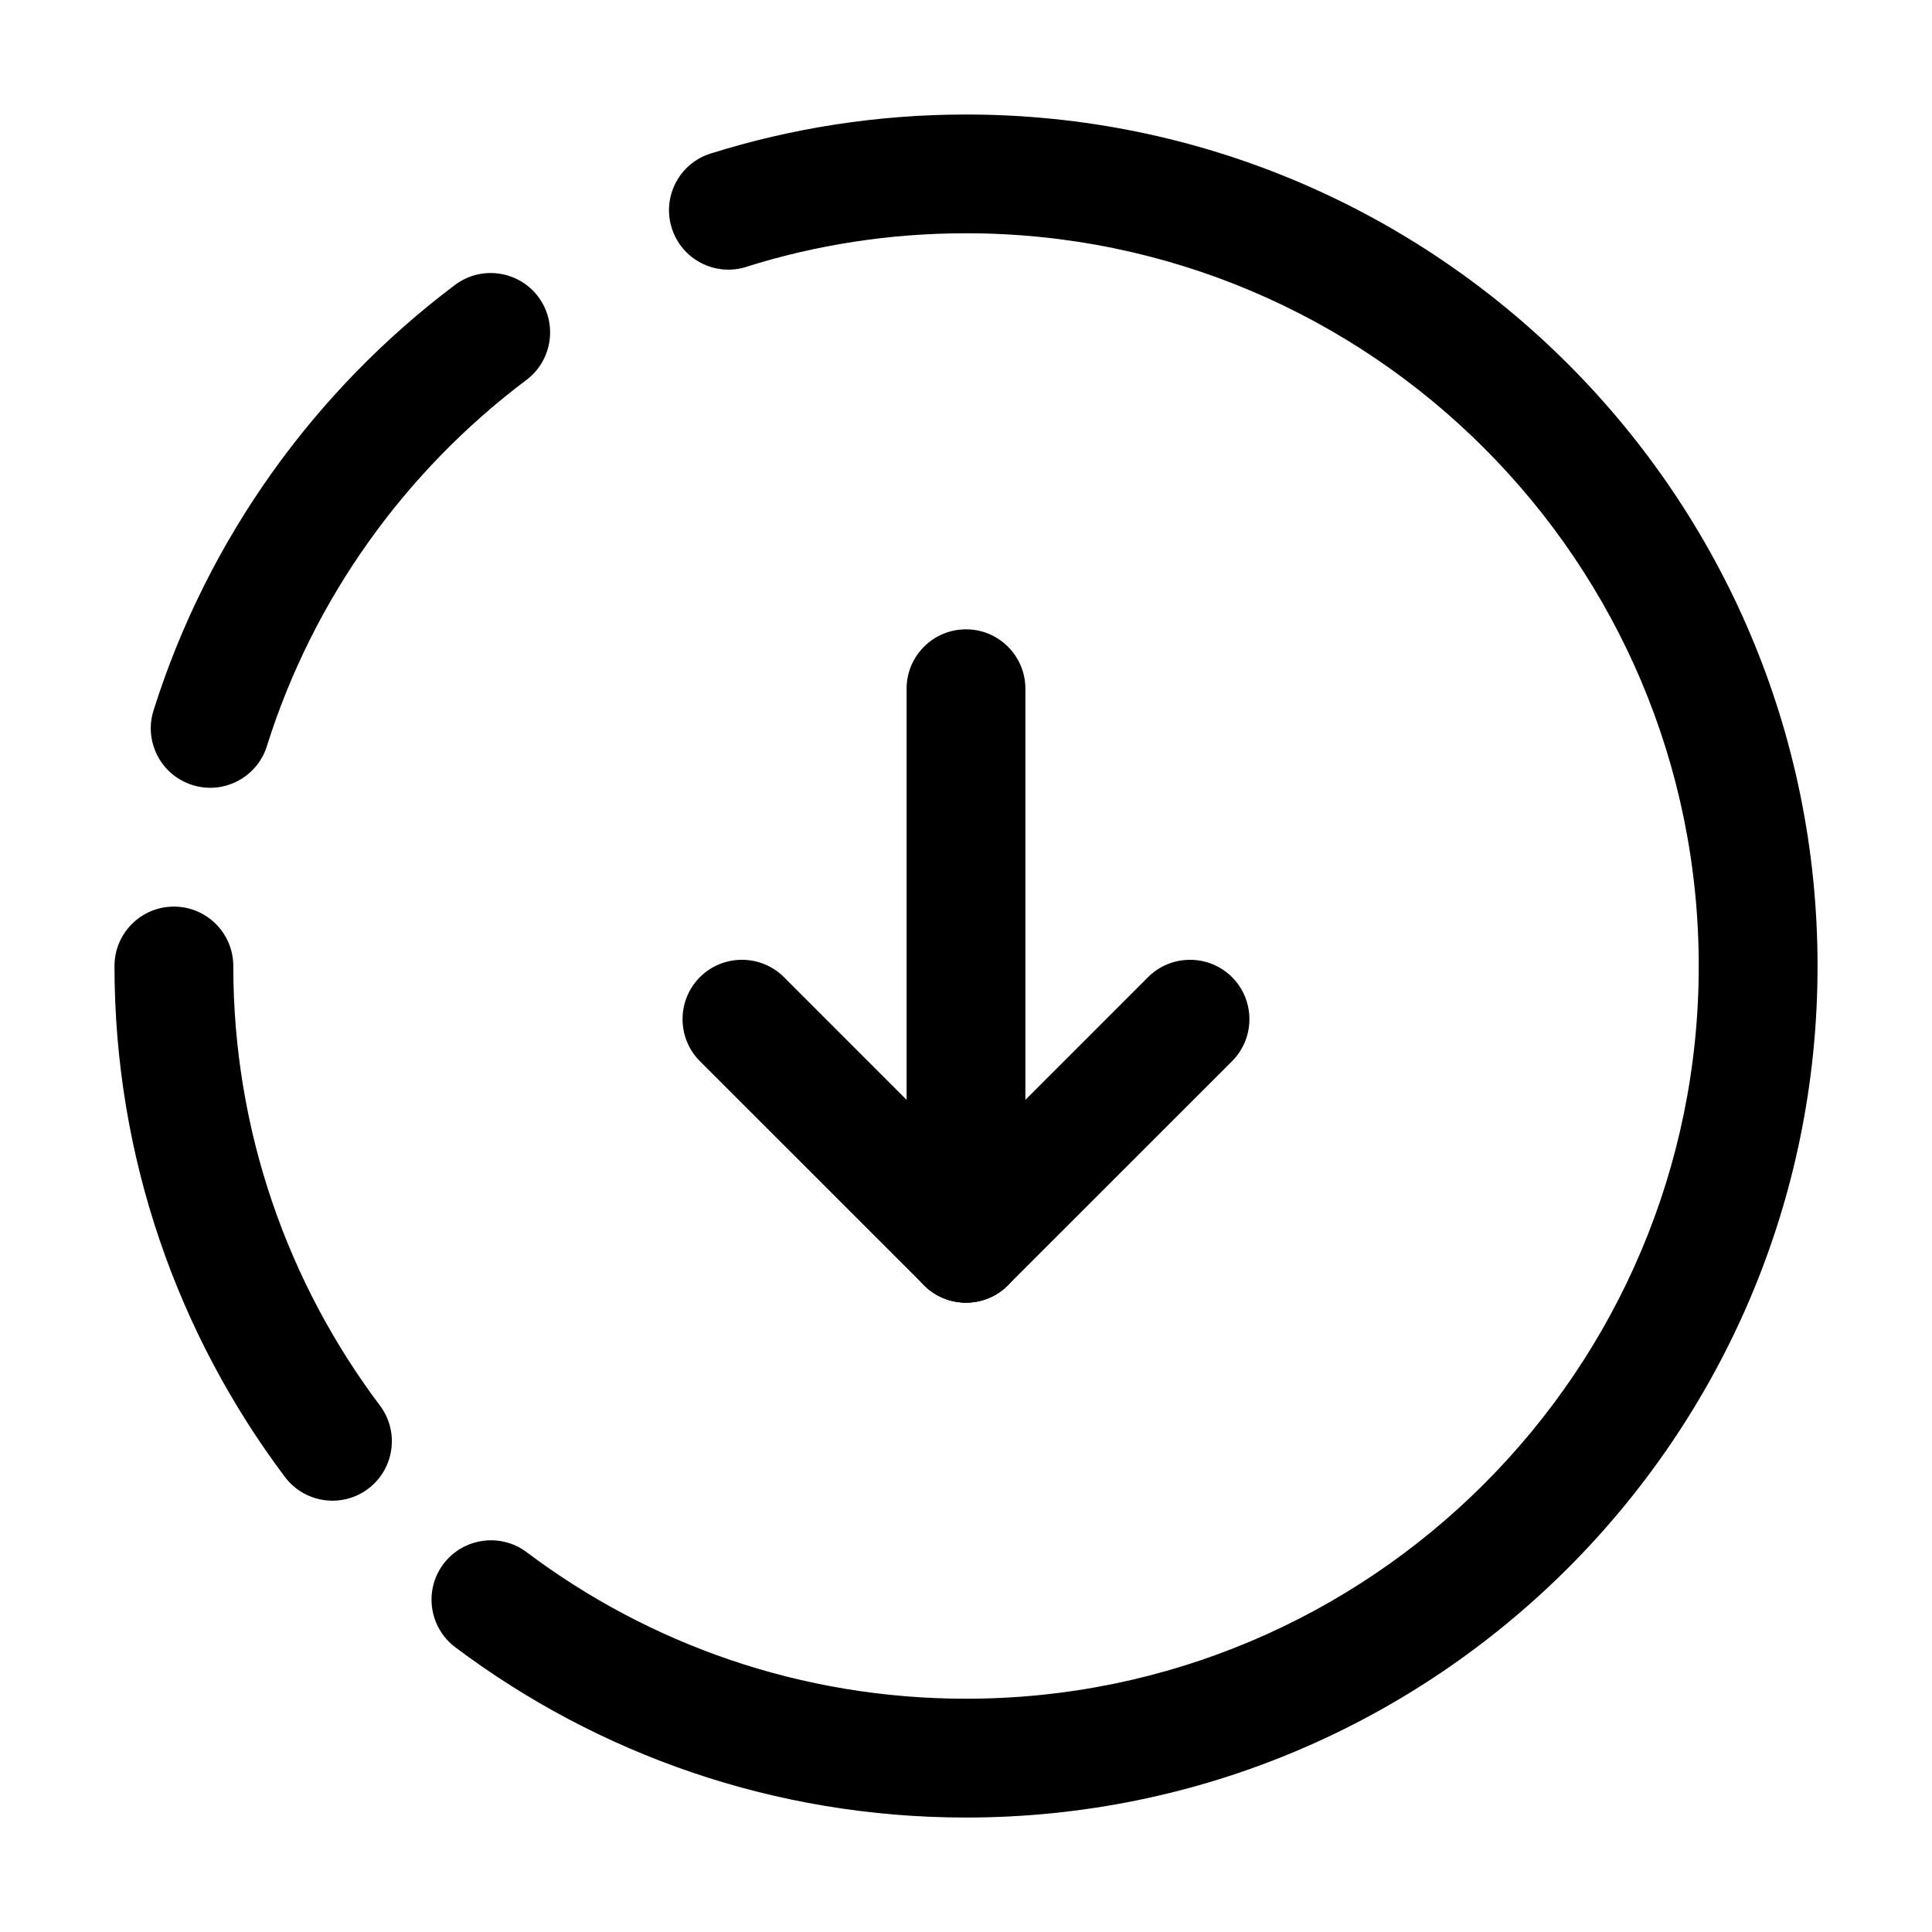
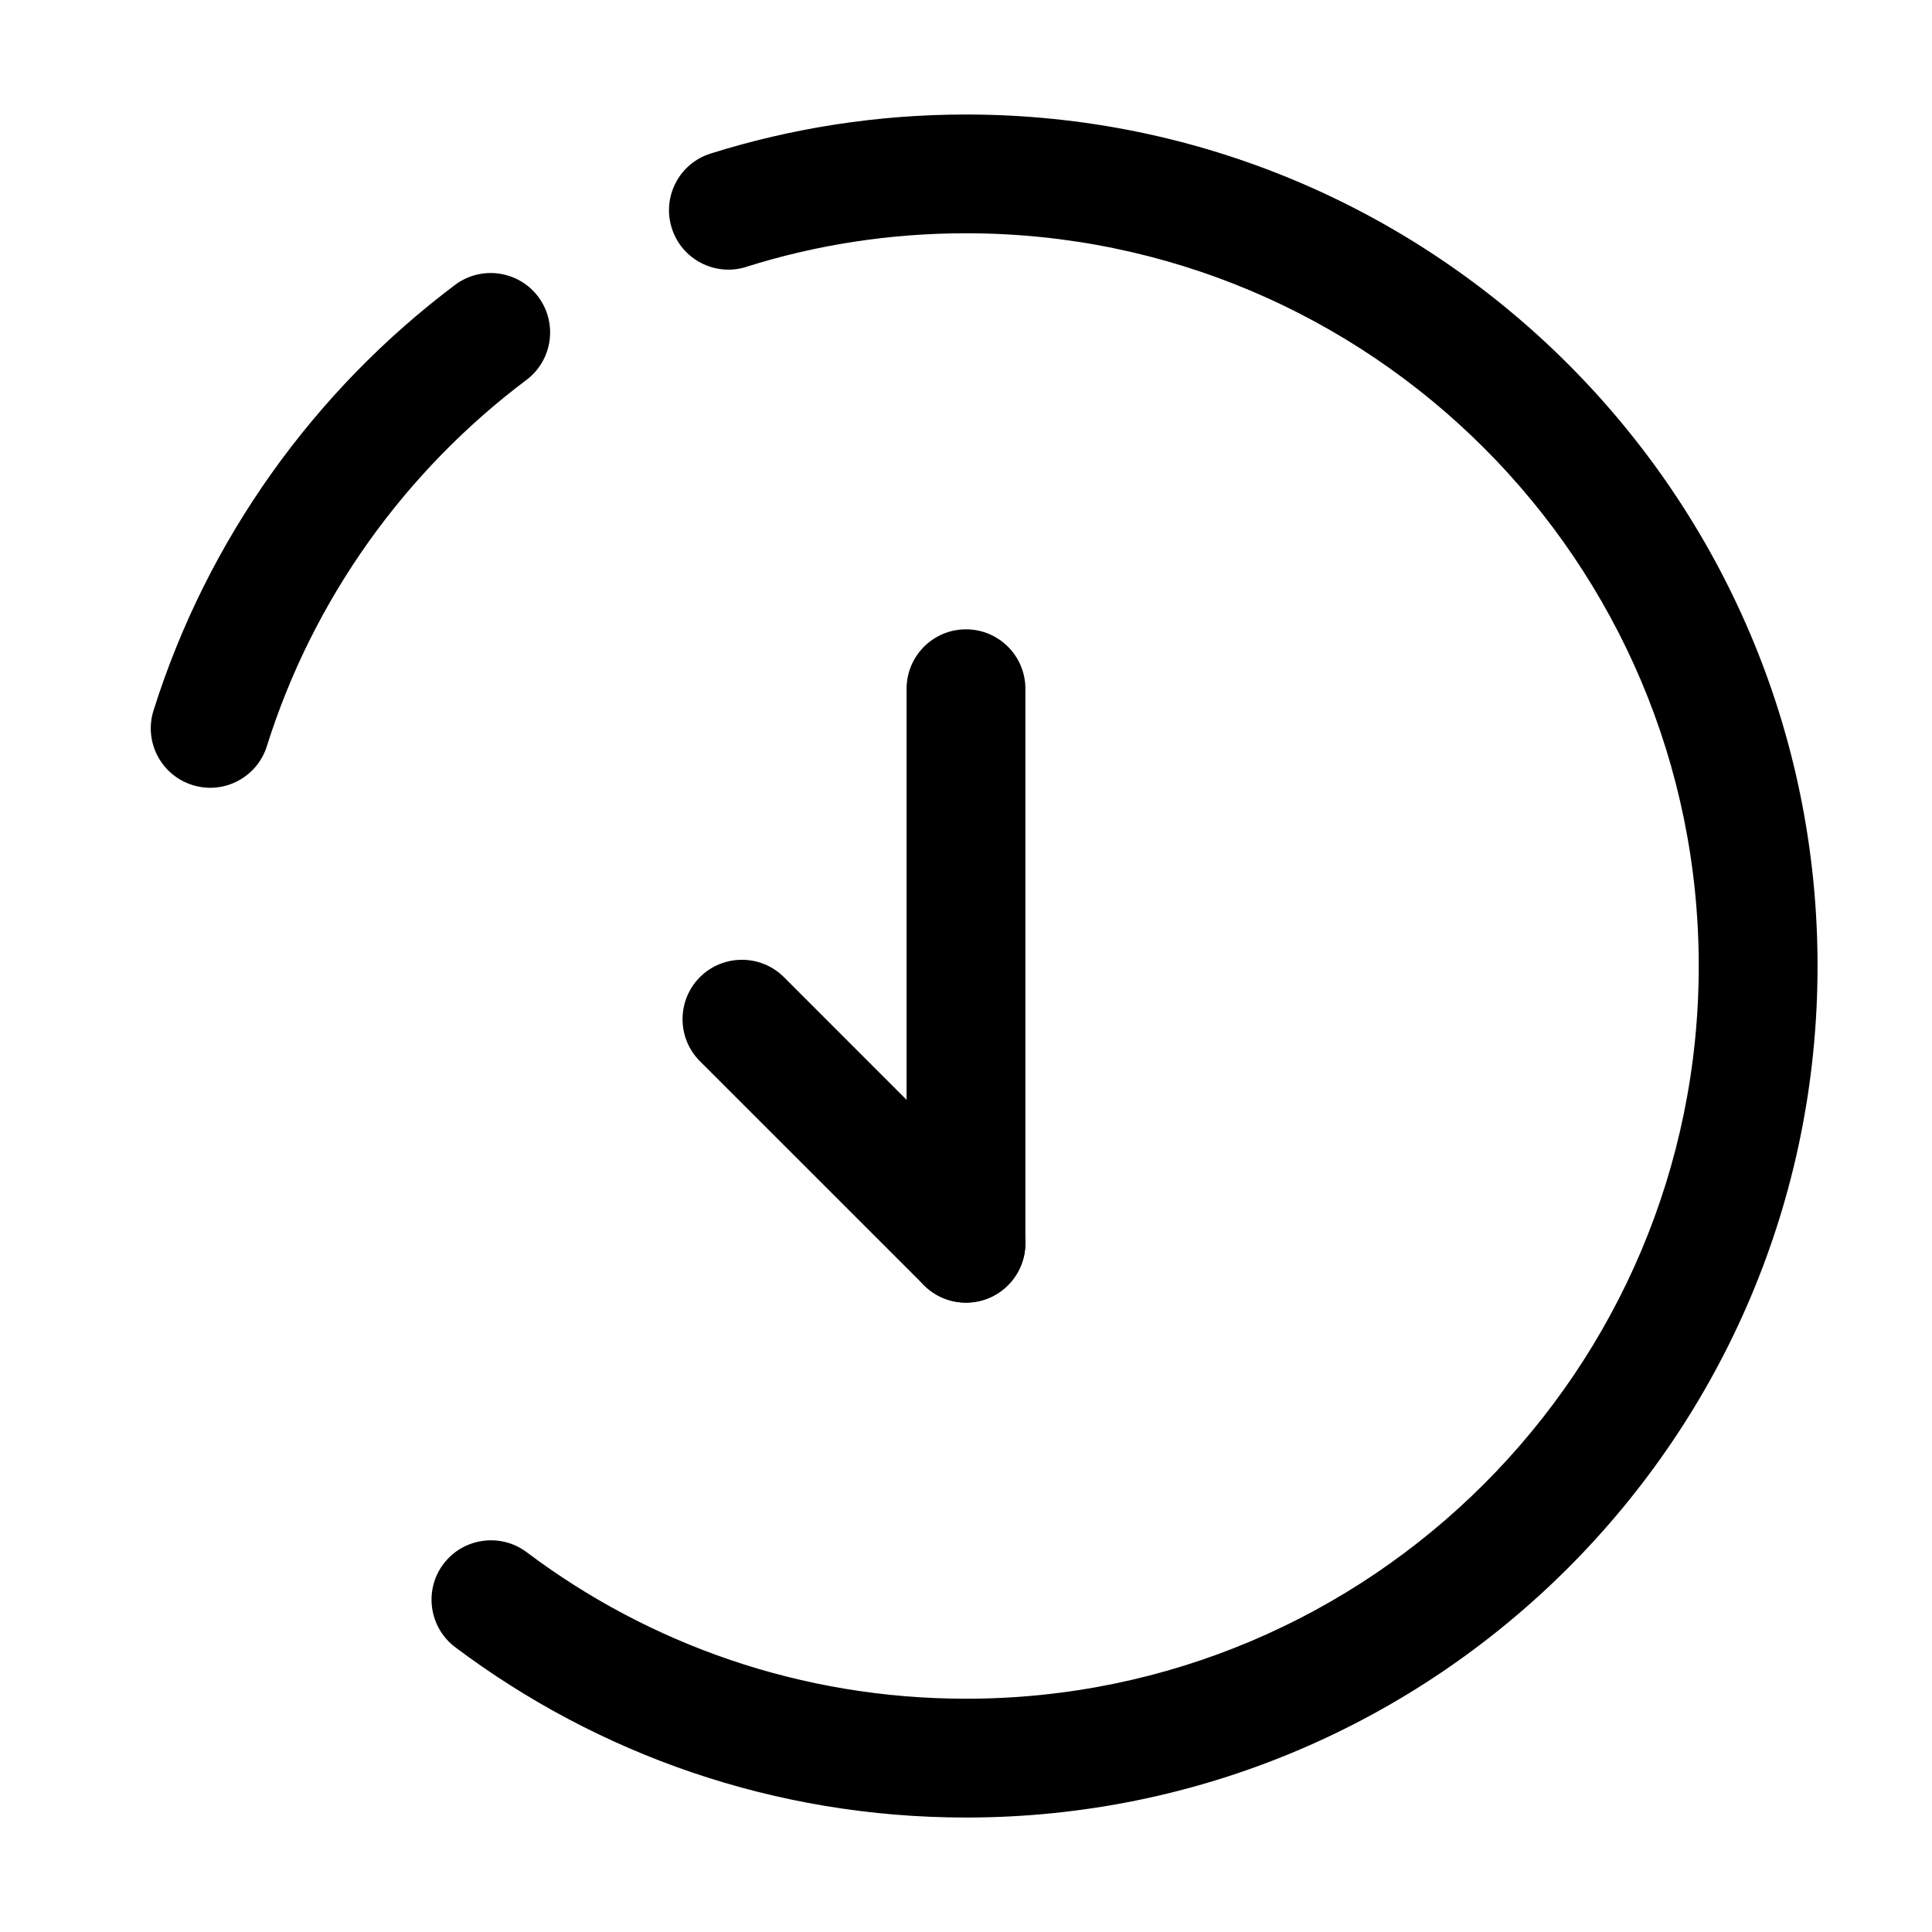
<svg xmlns="http://www.w3.org/2000/svg" fill="#000000" width="800px" height="800px" version="1.1" viewBox="144 144 512 512">
  <g fill-rule="evenodd">
-     <path d="m244.68 516.48c-24.395-32.453-38.855-72.801-38.855-116.48 0-8.691-7.055-15.742-15.742-15.742-8.691 0-15.742 7.055-15.742 15.742 0 50.781 16.816 97.676 45.176 135.42 5.227 6.949 15.094 8.332 22.043 3.129 6.949-5.227 8.355-15.113 3.129-22.062z" />
    <path d="m214.72 341.75c12.301-39.148 36.695-72.949 68.789-97.066 6.949-5.227 8.332-15.094 3.129-22.043-5.227-6.949-15.113-8.355-22.062-3.129-37.262 28.023-65.578 67.301-79.895 112.79-2.602 8.293 2.016 17.129 10.309 19.734 8.27 2.625 17.129-1.996 19.734-10.285z" />
    <path d="m341.75 214.72c18.391-5.793 37.953-8.902 58.254-8.902 107.16 0 194.18 87.012 194.18 194.18 0 107.16-87.012 194.18-194.18 194.18-43.684 0-84.012-14.441-116.44-38.836-6.949-5.207-16.836-3.801-22.062 3.148-5.207 6.926-3.801 16.816 3.148 22.043 37.723 28.34 84.598 45.133 135.36 45.133 124.55 0 225.66-101.12 225.66-225.66s-101.12-225.66-225.66-225.66c-23.574 0-46.328 3.633-67.699 10.348-8.293 2.602-12.91 11.461-10.285 19.754 2.602 8.27 11.441 12.891 19.734 10.285z" />
    <path d="m415.74 473.47v-146.95c0-8.691-7.055-15.742-15.742-15.742-8.691 0-15.742 7.055-15.742 15.742v146.95c0 8.691 7.055 15.742 15.742 15.742 8.691 0 15.742-7.055 15.742-15.742z" />
    <path d="m411.12 462.34-59.367-59.387c-6.152-6.129-16.121-6.129-22.273 0-6.129 6.152-6.129 16.121 0 22.273l59.387 59.367c6.129 6.152 16.121 6.152 22.25 0 6.152-6.129 6.152-16.121 0-22.25z" />
-     <path d="m448.24 402.96-59.367 59.387c-6.152 6.129-6.152 16.121 0 22.25 6.129 6.152 16.121 6.152 22.25 0l59.387-59.367c6.129-6.152 6.129-16.121 0-22.273-6.152-6.129-16.121-6.129-22.273 0z" />
  </g>
</svg>